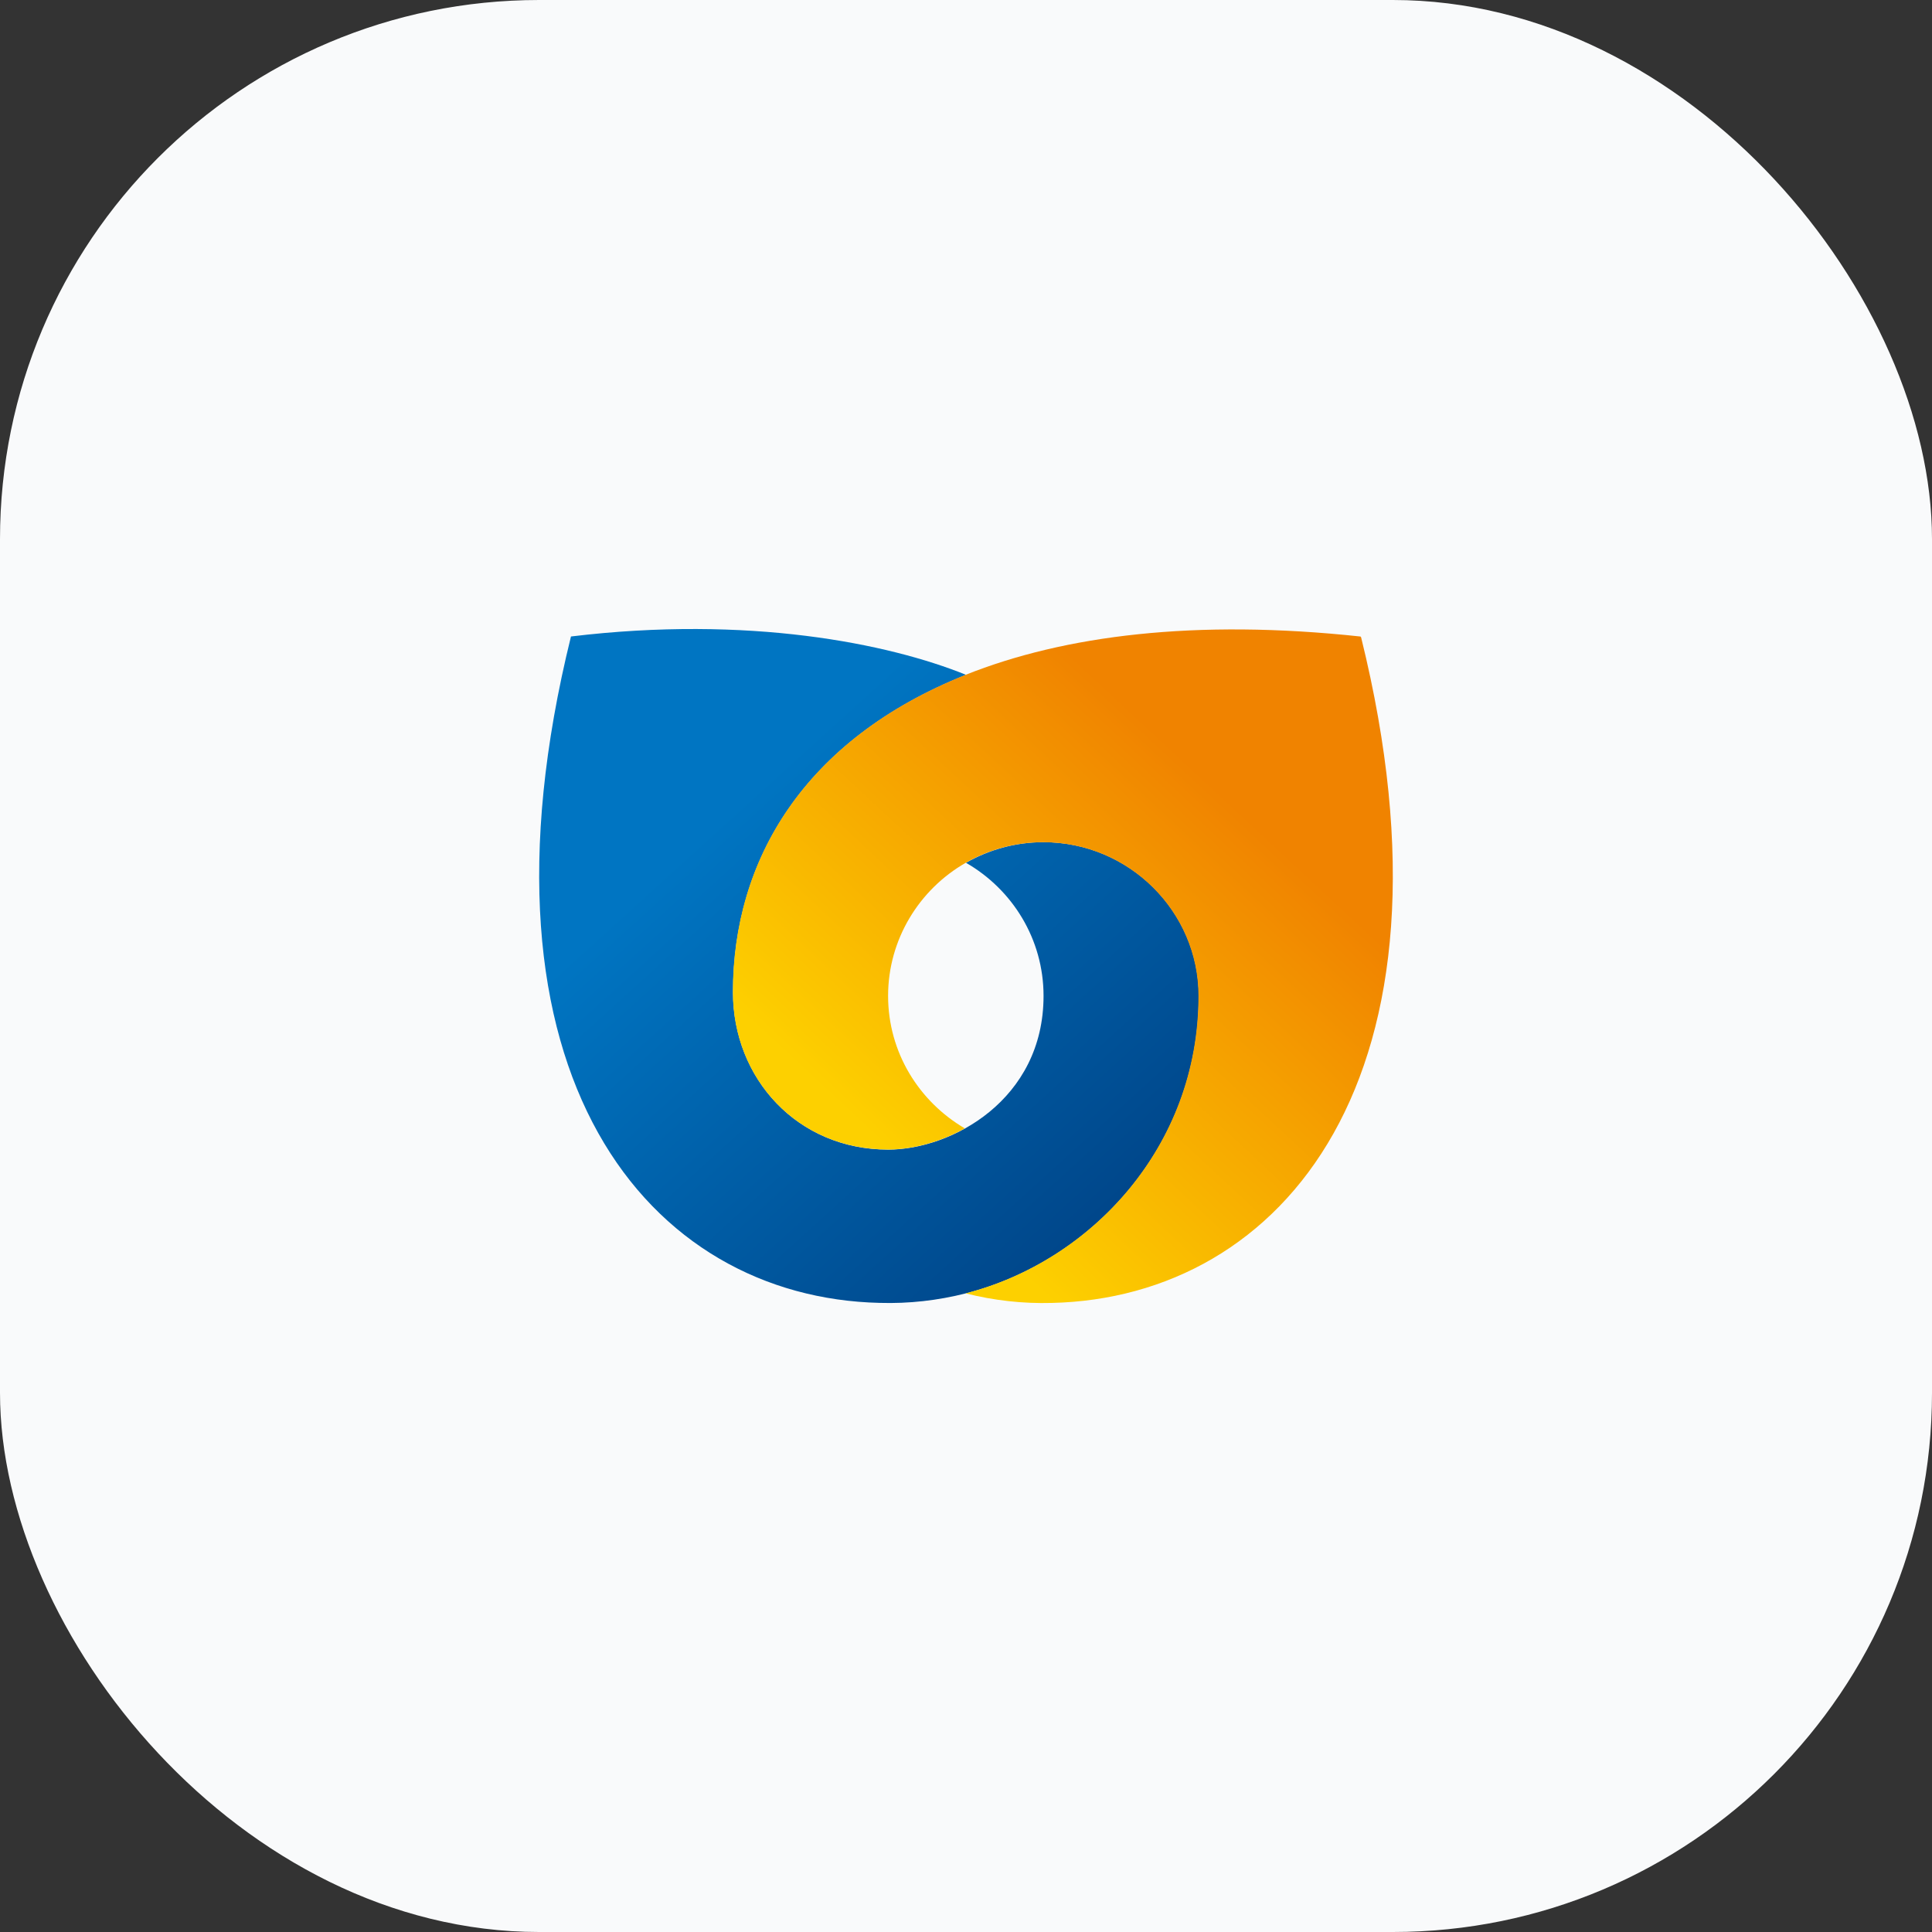
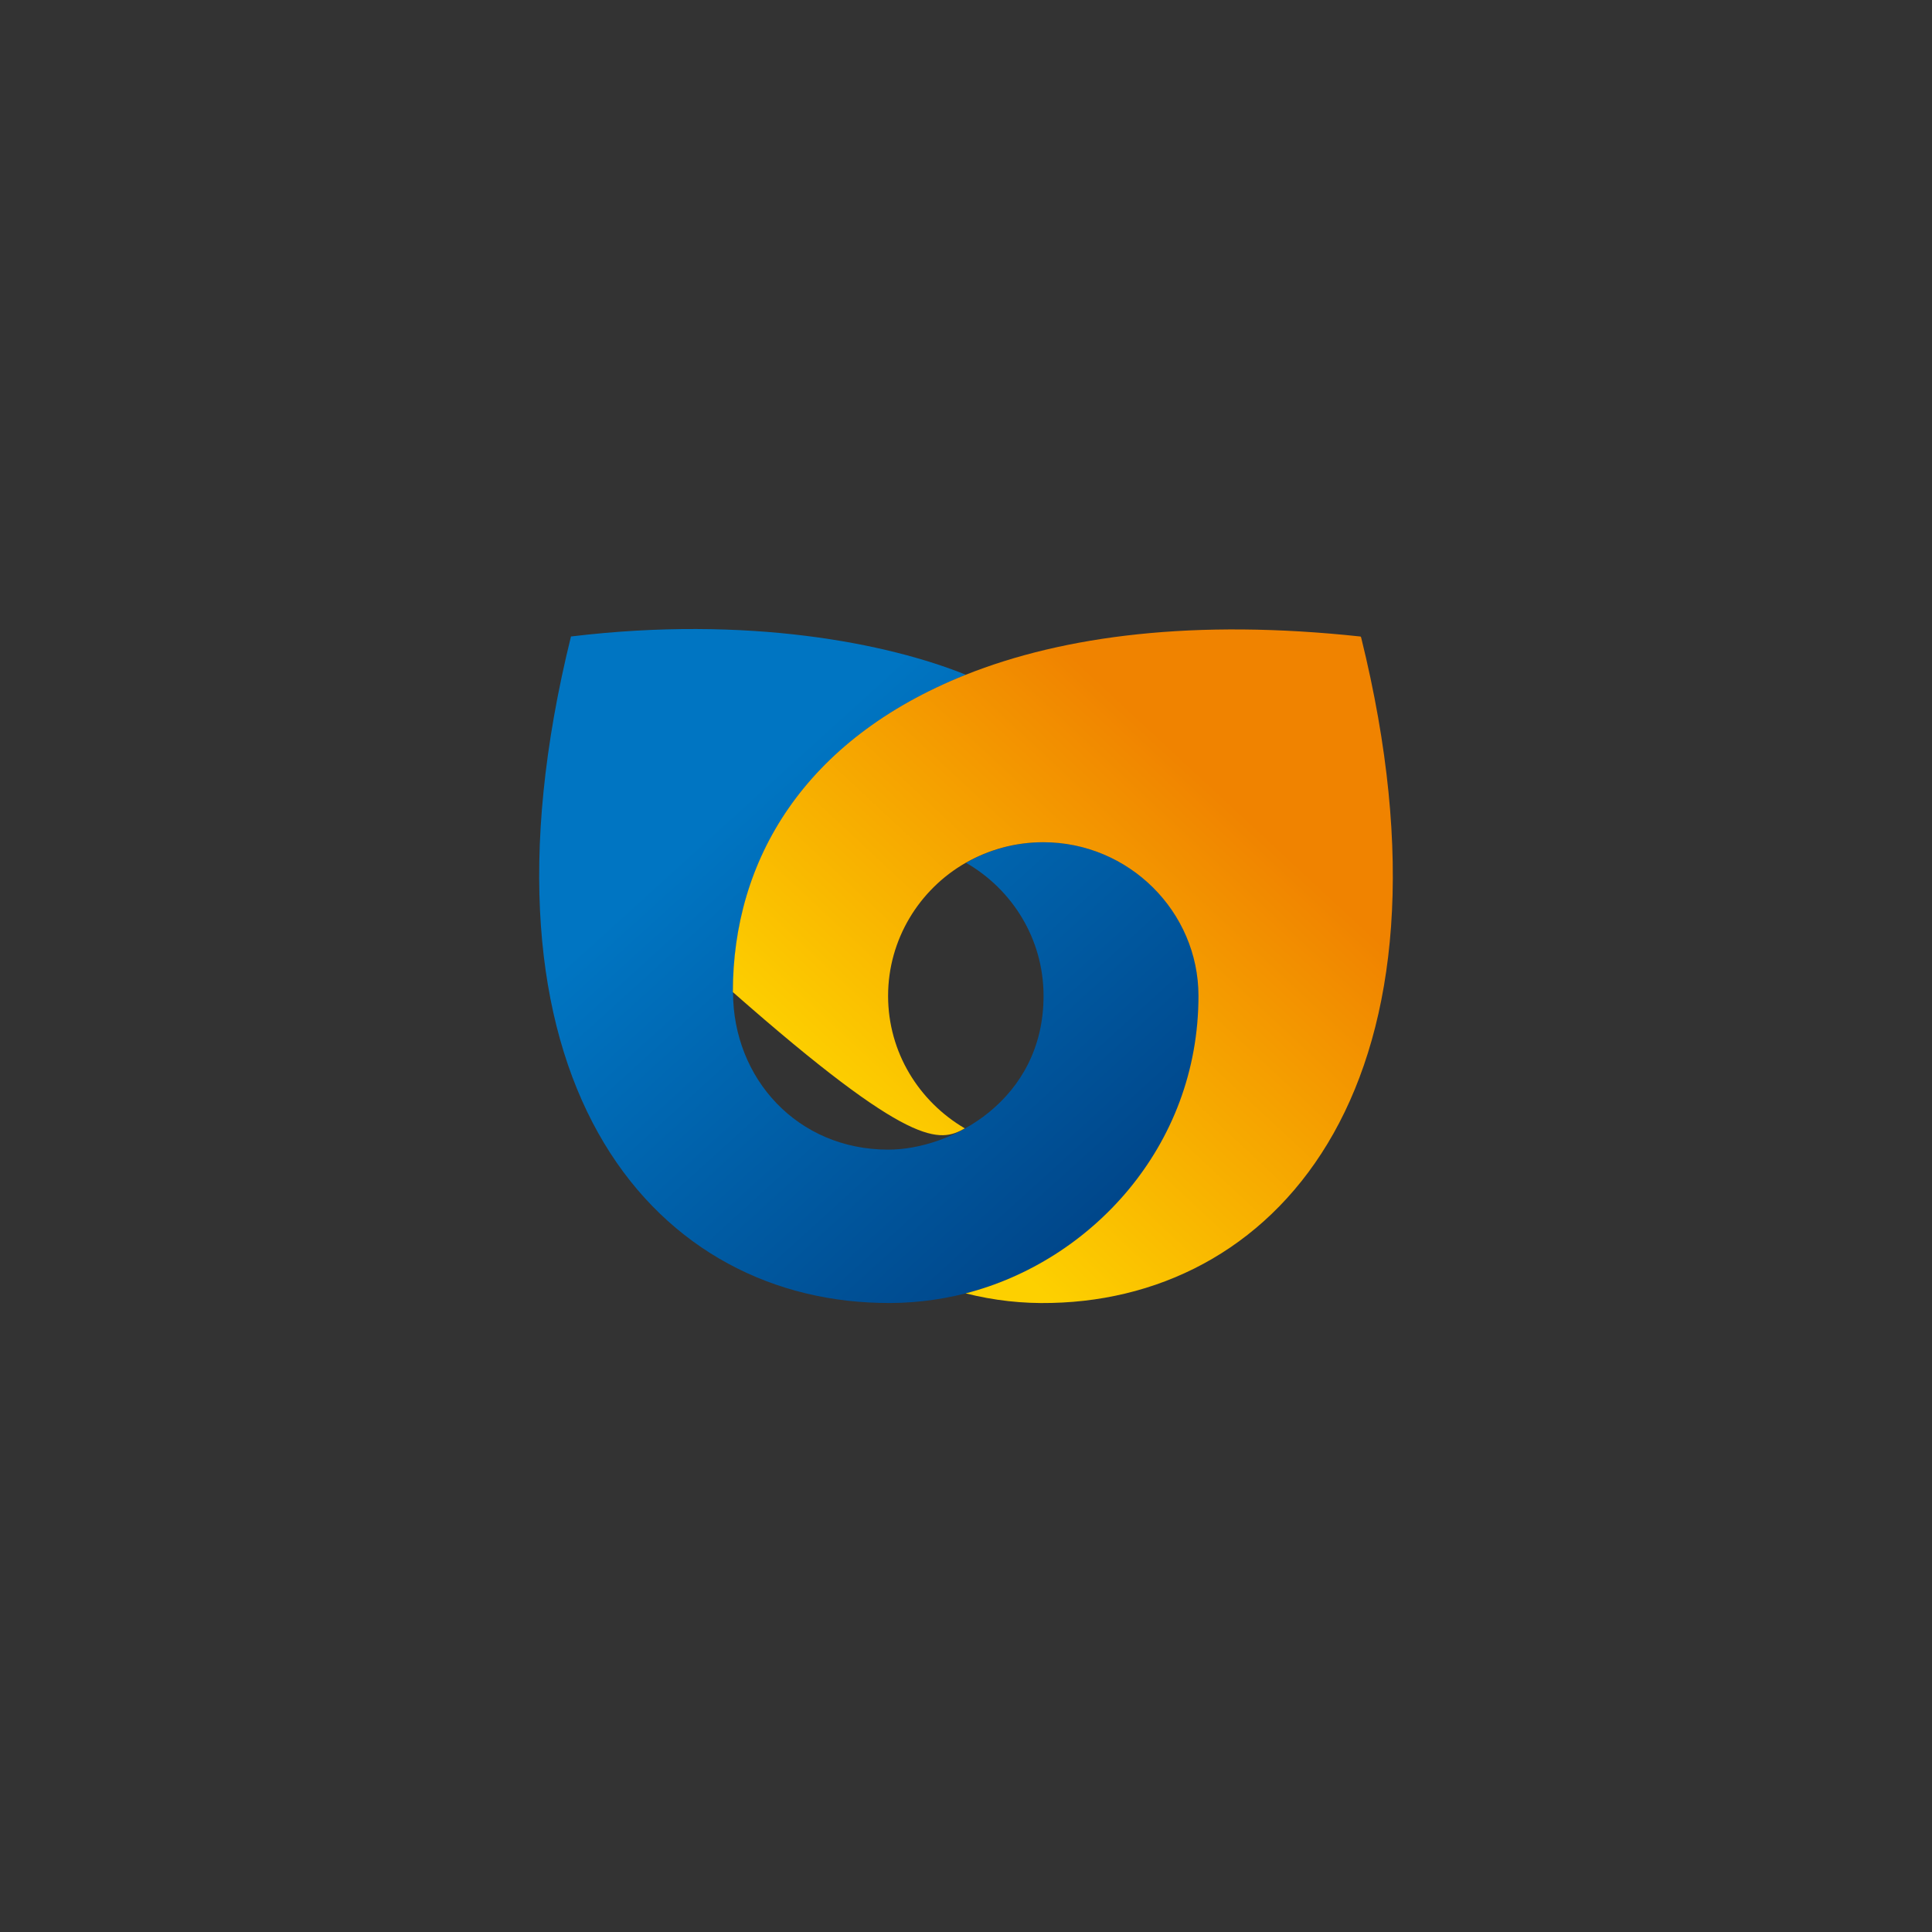
<svg xmlns="http://www.w3.org/2000/svg" width="43" height="43" viewBox="0 0 43 43" fill="none">
  <rect x="0" y="0" width="43" height="43" fill="#333333" stroke="none" />
-   <rect width="43" height="43" rx="12" fill="#F9FAFB" />
  <path d="M21.497 15.021C17.89 16.462 16.315 19.155 16.315 22.084C16.315 24.006 17.75 25.587 19.77 25.587C21.172 25.587 23.226 24.483 23.226 22.165C23.226 20.898 22.529 19.794 21.5 19.203C22.008 18.913 22.599 18.744 23.226 18.744C25.134 18.744 26.681 20.293 26.681 22.165C26.681 25.534 24.268 28.078 21.5 28.785C20.873 28.945 20.228 29.017 19.582 28.998C14.455 28.881 10.285 23.974 12.708 14.166C16.651 13.69 19.77 14.319 21.497 15.018V15.021Z" fill="url(#paint0_linear_1191_26714)" />
-   <path d="M30.294 14.185L30.281 14.167C26.605 13.771 23.688 14.143 21.492 15.019C17.885 16.459 16.311 19.153 16.311 22.081C16.311 24.004 17.746 25.585 19.766 25.585C20.293 25.585 20.911 25.429 21.474 25.114C20.454 24.517 19.766 23.422 19.766 22.165C19.766 20.908 20.46 19.795 21.492 19.204C22.001 18.913 22.592 18.745 23.219 18.745C25.127 18.745 26.674 20.293 26.674 22.165C26.674 25.534 24.261 28.078 21.492 28.786C22.119 28.945 22.764 29.017 23.41 28.999C28.531 28.882 32.716 23.989 30.294 14.185Z" fill="url(#paint1_linear_1191_26714)" />
+   <path d="M30.294 14.185L30.281 14.167C26.605 13.771 23.688 14.143 21.492 15.019C17.885 16.459 16.311 19.153 16.311 22.081C20.293 25.585 20.911 25.429 21.474 25.114C20.454 24.517 19.766 23.422 19.766 22.165C19.766 20.908 20.46 19.795 21.492 19.204C22.001 18.913 22.592 18.745 23.219 18.745C25.127 18.745 26.674 20.293 26.674 22.165C26.674 25.534 24.261 28.078 21.492 28.786C22.119 28.945 22.764 29.017 23.41 28.999C28.531 28.882 32.716 23.989 30.294 14.185Z" fill="url(#paint1_linear_1191_26714)" />
  <defs>
    <linearGradient id="paint0_linear_1191_26714" x1="24.025" y1="27.439" x2="12.357" y2="14.587" gradientUnits="userSpaceOnUse">
      <stop stop-color="#00478B" />
      <stop offset="0.7" stop-color="#0075C2" />
    </linearGradient>
    <linearGradient id="paint1_linear_1191_26714" x1="19.863" y1="25.687" x2="30.431" y2="14.319" gradientUnits="userSpaceOnUse">
      <stop stop-color="#FDD000" />
      <stop offset="0.7" stop-color="#F08300" />
    </linearGradient>
  </defs>
</svg>